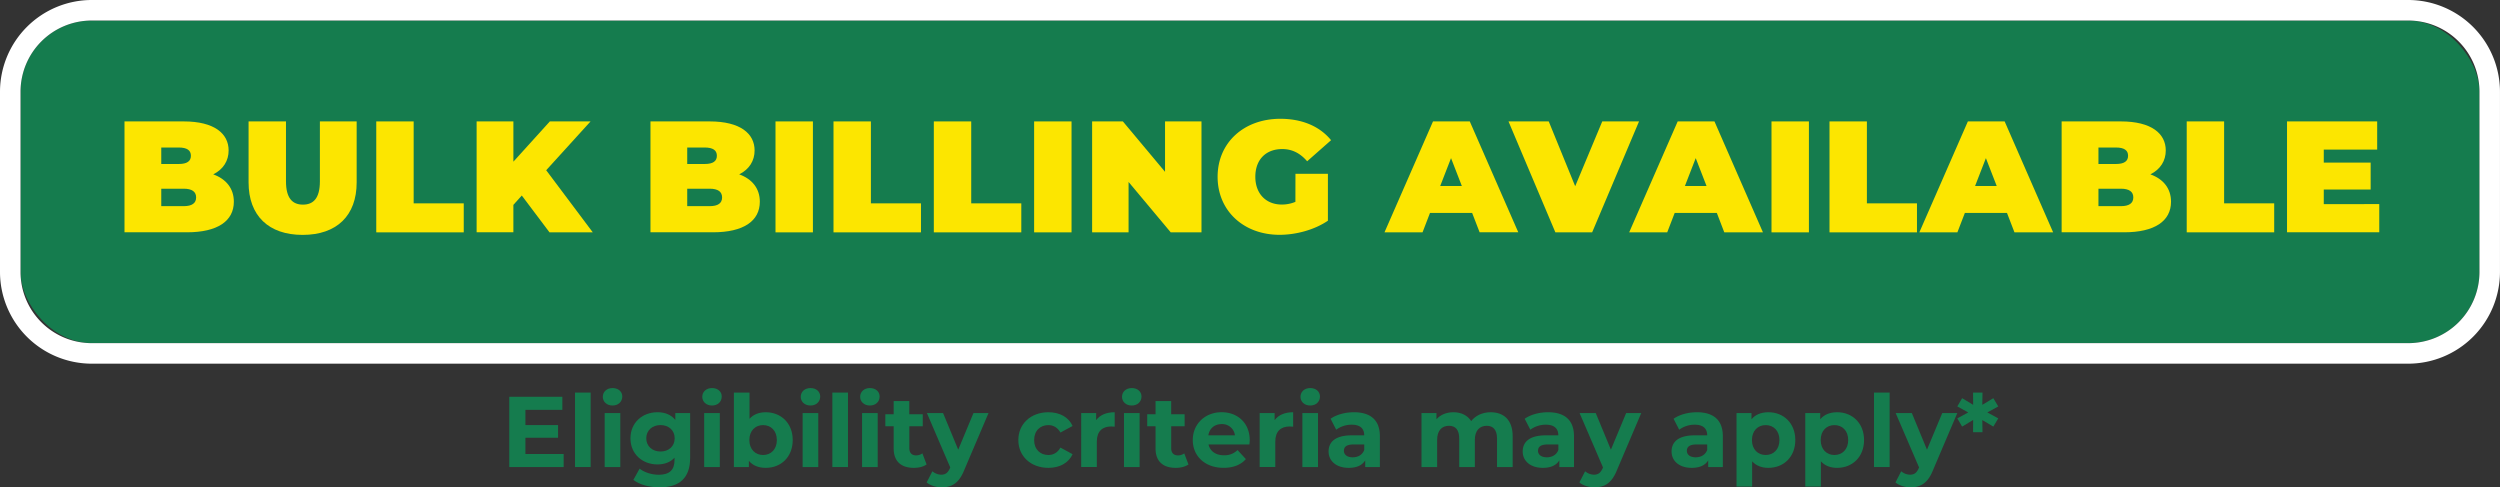
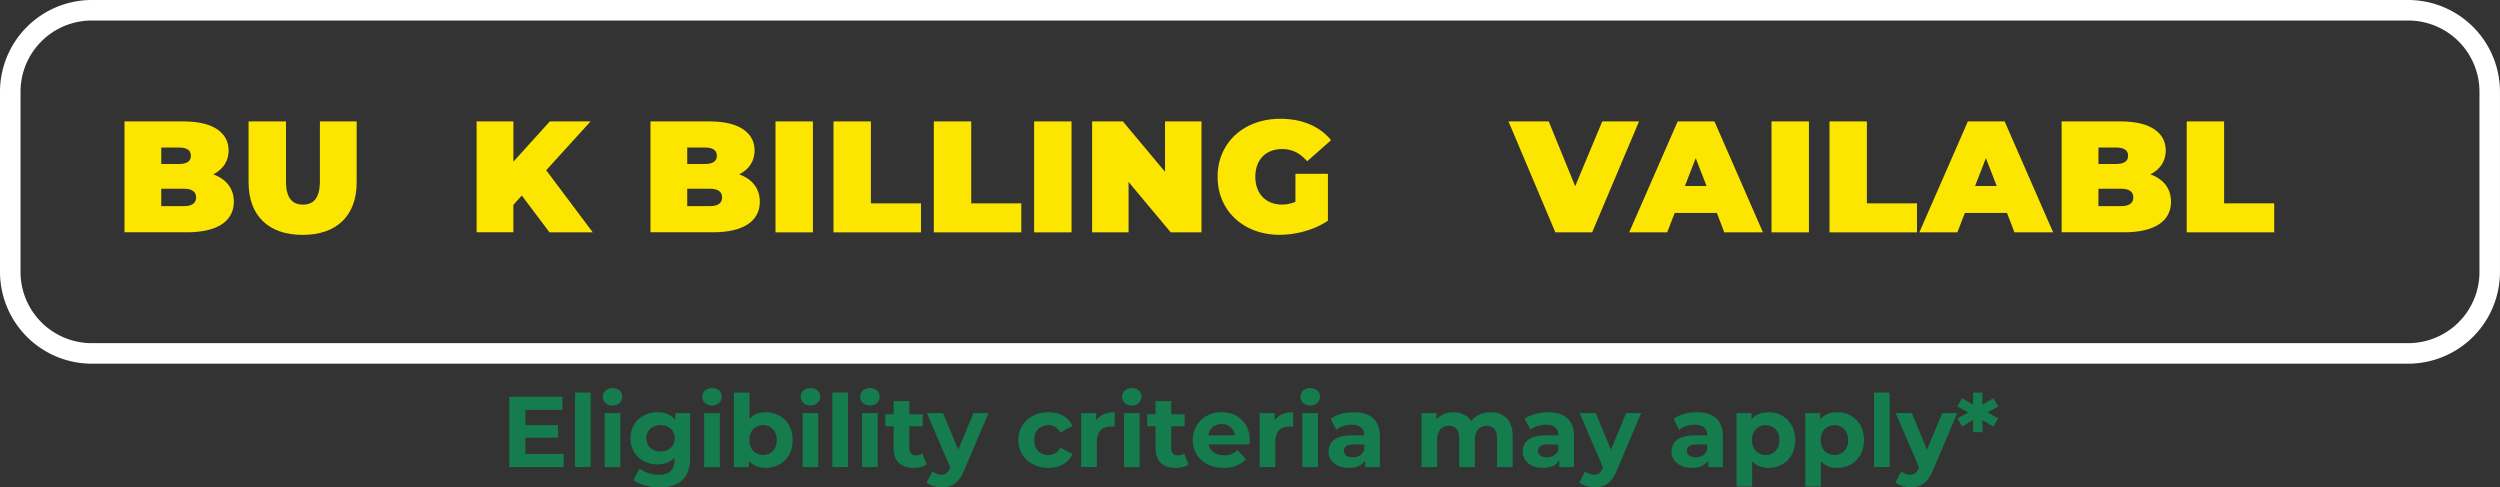
<svg xmlns="http://www.w3.org/2000/svg" viewBox="0 0 2079.66 405.39">
  <rect x="0" y="0" width="2079.66" height="405.39" fill="#333333" stroke="none" />
  <defs>
    <style>.cls-1{fill:#157c4e;}.cls-2{fill:#fff;}.cls-3{fill:#fce600;}</style>
  </defs>
  <g id="Layer_2" data-name="Layer 2">
    <g id="Layer_1-2" data-name="Layer 1">
-       <rect class="cls-1" x="17.08" y="17.08" width="2045.49" height="268.36" rx="59.23" />
      <path class="cls-2" d="M2003.34,17.08a59.24,59.24,0,0,1,59.24,59.24V226.21a59.24,59.24,0,0,1-59.24,59.24H76.32a59.24,59.24,0,0,1-59.24-59.24V76.32A59.24,59.24,0,0,1,76.32,17.08h1927m0-17.08H76.32A76.41,76.41,0,0,0,0,76.32V226.21a76.4,76.4,0,0,0,76.32,76.32h1927a76.4,76.4,0,0,0,76.32-76.32V76.32A76.41,76.41,0,0,0,2003.34,0Z" />
      <path class="cls-3" d="M194.53,167.79c0,16.09-13.58,25.45-39,25.45H103.56V101h49.31c25.44,0,37.31,10.15,37.31,24.13,0,8.57-4.35,15.69-12.79,19.91C188.2,148.94,194.53,156.85,194.53,167.79Zm-60.38-45.08v13.71h14.5c7,0,10.15-2.38,10.15-6.86s-3.16-6.85-10.15-6.85Zm29,41.52c0-4.74-3.43-7.25-10.28-7.25H134.15v14.51h18.72C159.72,171.49,163.15,169,163.15,164.23Z" />
      <path class="cls-3" d="M206.78,151.71V101H237.9v49.84c0,14.1,5.4,19.38,14.1,19.38s14.11-5.28,14.11-19.38V101h30.58v50.76c0,27.69-16.61,43.64-44.95,43.64S206.78,179.4,206.78,151.71Z" />
-       <path class="cls-3" d="M313,101h31.11v68.16h41.66v24.13H313Z" />
      <path class="cls-3" d="M434.06,162.65l-7,7.78v22.81H396.48V101h30.59v33.49L457.39,101h33.88l-36.91,40.61,38.76,51.68h-36Z" />
      <path class="cls-3" d="M632.07,167.79c0,16.09-13.58,25.45-39,25.45H541.1V101h49.31c25.44,0,37.31,10.15,37.31,24.13,0,8.57-4.36,15.69-12.79,19.91C625.74,148.94,632.07,156.85,632.07,167.79Zm-60.39-45.08v13.71h14.51c7,0,10.15-2.38,10.15-6.86s-3.17-6.85-10.15-6.85Zm29,41.52c0-4.74-3.43-7.25-10.28-7.25H571.68v14.51h18.73C597.26,171.49,600.69,169,600.69,164.23Z" />
      <path class="cls-3" d="M645.11,101h31.12v92.29H645.11Z" />
      <path class="cls-3" d="M693.36,101h31.11v68.16h41.66v24.13H693.36Z" />
      <path class="cls-3" d="M776.81,101h31.11v68.16h41.66v24.13H776.81Z" />
      <path class="cls-3" d="M860.25,101h31.12v92.29H860.25Z" />
      <path class="cls-3" d="M999.47,101v92.29H973.89l-35.07-41.93v41.93H908.5V101h25.58l35.07,41.93V101Z" />
      <path class="cls-3" d="M1077.64,144.59h27v39c-11.21,7.65-26.63,11.74-40.21,11.74-29.8,0-51.55-19.91-51.55-48.25s21.75-48.26,52.21-48.26c18.19,0,32.82,6.33,42.18,17.8l-19.9,17.54c-5.8-6.73-12.53-10.16-20.7-10.16-13.71,0-22.41,8.84-22.41,23.08,0,13.84,8.7,23.07,22,23.07a29,29,0,0,0,11.34-2.24Z" />
-       <path class="cls-3" d="M1224.63,177.15h-35.07l-6.19,16.09h-31.65L1192.07,101h30.58L1263,193.24h-32.16Zm-8.57-22.41-9-23.2-9,23.2Z" />
      <path class="cls-3" d="M1363.45,101l-39,92.29h-30.59l-39-92.29h33.48l22,53.92L1332.86,101Z" />
      <path class="cls-3" d="M1428.18,177.15h-35.07l-6.2,16.09h-31.64L1395.61,101h30.59l40.34,92.29h-32.17Zm-8.57-22.41-9-23.2-9,23.2Z" />
      <path class="cls-3" d="M1473.65,101h31.12v92.29h-31.12Z" />
      <path class="cls-3" d="M1521.9,101H1553v68.16h41.66v24.13H1521.9Z" />
      <path class="cls-3" d="M1669.55,177.15h-35.06l-6.2,16.09h-31.64L1637,101h30.59l40.34,92.29h-32.17ZM1661,154.74l-9-23.2-9,23.2Z" />
      <path class="cls-3" d="M1806,167.79c0,16.09-13.58,25.45-39,25.45h-52V101h49.31c25.44,0,37.31,10.15,37.31,24.13,0,8.57-4.35,15.69-12.79,19.91C1799.67,148.94,1806,156.85,1806,167.79Zm-60.38-45.08v13.71h14.5c7,0,10.15-2.38,10.15-6.86s-3.16-6.85-10.15-6.85Zm29,41.52c0-4.74-3.43-7.25-10.28-7.25h-18.72v14.51h18.72C1771.19,171.49,1774.62,169,1774.62,164.23Z" />
      <path class="cls-3" d="M1819.05,101h31.11v68.16h41.66v24.13h-72.77Z" />
-       <path class="cls-3" d="M1979.22,169.77v23.47h-76.73V101h75v23.47h-44.43v10.81h39v22.41h-39v12.13Z" />
      <path class="cls-1" d="M468.89,377.67v10.85H423.64V330.07h44.17v10.86H437.08v12.69h27.14v10.52H437.08v13.53Z" />
      <path class="cls-1" d="M478.33,326.57h13v61.95h-13Z" />
      <path class="cls-1" d="M501.45,330.07c0-4.09,3.26-7.26,8.1-7.26s8.1,3,8.1,7c0,4.34-3.26,7.52-8.1,7.52S501.45,334.16,501.45,330.07ZM503,343.6h13v44.92H503Z" />
      <path class="cls-1" d="M574.09,343.6V381c0,16.7-9,24.38-25.21,24.38-8.52,0-16.78-2.09-22-6.18l5.17-9.35c3.84,3.09,10.11,5.09,15.87,5.09,9.18,0,13.19-4.17,13.19-12.27v-1.92c-3.42,3.75-8.35,5.59-14.2,5.59-12.44,0-22.46-8.6-22.46-21.71s10-21.71,22.46-21.71c6.27,0,11.44,2.09,14.87,6.43V343.6Zm-12.85,21c0-6.59-4.93-11-11.78-11s-11.85,4.43-11.85,11,5,11,11.85,11S561.24,371.24,561.24,364.64Z" />
      <path class="cls-1" d="M584.2,330.07c0-4.09,3.25-7.26,8.1-7.26s8.09,3,8.09,7c0,4.34-3.25,7.52-8.09,7.52S584.2,334.16,584.2,330.07Zm1.58,13.53h13v44.92h-13Z" />
      <path class="cls-1" d="M659.43,366.06c0,14.11-9.77,23.13-22.38,23.13-6,0-10.86-1.92-14.11-5.85v5.18H610.5V326.57h13v21.79c3.34-3.67,7.94-5.43,13.53-5.43C649.66,342.93,659.43,352,659.43,366.06Zm-13.2,0c0-7.76-4.92-12.44-11.44-12.44s-11.43,4.68-11.43,12.44,4.92,12.44,11.43,12.44S646.23,373.83,646.23,366.06Z" />
      <path class="cls-1" d="M666.1,330.07c0-4.09,3.26-7.26,8.1-7.26s8.1,3,8.1,7c0,4.34-3.25,7.52-8.1,7.52S666.1,334.16,666.1,330.07Zm1.59,13.53h13v44.92h-13Z" />
      <path class="cls-1" d="M692.41,326.57h13v61.95h-13Z" />
      <path class="cls-1" d="M715.53,330.07c0-4.09,3.26-7.26,8.1-7.26s8.1,3,8.1,7c0,4.34-3.25,7.52-8.1,7.52S715.53,334.16,715.53,330.07Zm1.59,13.53h13v44.92h-13Z" />
      <path class="cls-1" d="M770.81,386.35c-2.67,1.92-6.6,2.84-10.61,2.84-10.6,0-16.78-5.43-16.78-16.12V354.62h-6.93v-10h6.93V333.66h13V344.6h11.18v10H756.45v18.29c0,3.84,2.08,5.93,5.59,5.93a8.82,8.82,0,0,0,5.26-1.67Z" />
      <path class="cls-1" d="M822.32,343.6,802,391.28c-4.34,10.85-10.52,14.11-18.62,14.11-4.59,0-9.6-1.51-12.52-4.09l4.76-9.27a11.56,11.56,0,0,0,7.35,2.84c3.59,0,5.59-1.59,7.34-5.6l.17-.42L771.06,343.6H784.5l12.61,30.48L809.8,343.6Z" />
      <path class="cls-1" d="M847.12,366.06c0-13.53,10.44-23.13,25-23.13,9.43,0,16.87,4.09,20.12,11.44l-10.1,5.43c-2.42-4.26-6-6.18-10.1-6.18-6.6,0-11.78,4.59-11.78,12.44s5.18,12.44,11.78,12.44c4.09,0,7.68-1.84,10.1-6.18l10.1,5.51C889,385,881.6,389.19,872.17,389.19,857.56,389.19,847.12,379.59,847.12,366.06Z" />
      <path class="cls-1" d="M927.27,342.93v12c-1.08-.09-1.92-.17-2.92-.17-7.18,0-11.94,3.92-11.94,12.52v21.21h-13V343.6h12.44v5.93C915,345.19,920.34,342.93,927.27,342.93Z" />
      <path class="cls-1" d="M933.37,330.07c0-4.09,3.26-7.26,8.1-7.26s8.1,3,8.1,7c0,4.34-3.26,7.52-8.1,7.52S933.37,334.16,933.37,330.07ZM935,343.6h13v44.92H935Z" />
      <path class="cls-1" d="M988.64,386.35c-2.67,1.92-6.59,2.84-10.6,2.84-10.6,0-16.78-5.43-16.78-16.12V354.62h-6.93v-10h6.93V333.66h13V344.6h11.19v10H974.28v18.29c0,3.84,2.09,5.93,5.6,5.93a8.82,8.82,0,0,0,5.26-1.67Z" />
      <path class="cls-1" d="M1039.33,369.73h-34c1.26,5.6,6,9,12.86,9a15.23,15.23,0,0,0,11.27-4.34l6.93,7.51c-4.17,4.76-10.43,7.27-18.53,7.27-15.53,0-25.64-9.77-25.64-23.13s10.27-23.13,24-23.13c13.19,0,23.38,8.85,23.38,23.3C1039.58,367.23,1039.41,368.65,1039.33,369.73Zm-34.15-7.59h22.12a10.68,10.68,0,0,0-11-9.36C1010.35,352.78,1006.09,356.38,1005.18,362.14Z" />
      <path class="cls-1" d="M1075.73,342.93v12c-1.09-.09-1.92-.17-2.92-.17-7.18,0-11.94,3.92-11.94,12.52v21.21h-13V343.6h12.44v5.93C1063.46,345.19,1068.8,342.93,1075.73,342.93Z" />
      <path class="cls-1" d="M1081.82,330.07c0-4.09,3.26-7.26,8.1-7.26s8.1,3,8.1,7c0,4.34-3.25,7.52-8.1,7.52S1081.82,334.16,1081.82,330.07Zm1.59,13.53h13v44.92h-13Z" />
      <path class="cls-1" d="M1147.87,362.89v25.63h-12.19v-5.59c-2.42,4.09-7.1,6.26-13.69,6.26-10.53,0-16.79-5.85-16.79-13.61,0-7.93,5.6-13.44,19.29-13.44h10.35c0-5.6-3.34-8.85-10.35-8.85a21.56,21.56,0,0,0-12.94,4.17l-4.68-9.1c4.93-3.51,12.19-5.43,19.37-5.43C1139.94,342.93,1147.87,349.28,1147.87,362.89Zm-13,11.44v-4.6h-8.93c-6.1,0-8,2.26-8,5.26,0,3.26,2.76,5.43,7.35,5.43C1129.58,380.42,1133.34,378.42,1134.84,374.33Z" />
      <path class="cls-1" d="M1258.33,362.8v25.72h-13V364.81c0-7.27-3.26-10.61-8.52-10.61-5.84,0-9.94,3.76-9.94,11.78v22.54h-13V364.81c0-7.27-3.09-10.61-8.52-10.61-5.76,0-9.85,3.76-9.85,11.78v22.54h-13V343.6h12.44v5.18c3.34-3.84,8.35-5.85,14.12-5.85,6.26,0,11.6,2.42,14.77,7.35,3.59-4.59,9.44-7.35,16.2-7.35C1250.65,342.93,1258.33,349.11,1258.33,362.8Z" />
      <path class="cls-1" d="M1309.35,362.89v25.63h-12.19v-5.59c-2.43,4.09-7.1,6.26-13.7,6.26-10.52,0-16.78-5.85-16.78-13.61,0-7.93,5.59-13.44,19.29-13.44h10.35c0-5.6-3.34-8.85-10.35-8.85a21.56,21.56,0,0,0-12.94,4.17l-4.68-9.1c4.93-3.51,12.19-5.43,19.37-5.43C1301.41,342.93,1309.35,349.28,1309.35,362.89Zm-13,11.44v-4.6h-8.93c-6.1,0-8,2.26-8,5.26,0,3.26,2.76,5.43,7.35,5.43C1291.06,380.42,1294.82,378.42,1296.32,374.33Z" />
      <path class="cls-1" d="M1365.29,343.6,1345,391.28c-4.34,10.85-10.52,14.11-18.62,14.11-4.59,0-9.6-1.51-12.53-4.09l4.76-9.27a11.58,11.58,0,0,0,7.35,2.84c3.59,0,5.6-1.59,7.35-5.6l.17-.42L1314,343.6h13.44l12.61,30.48,12.69-30.48Z" />
      <path class="cls-1" d="M1433.17,362.89v25.63H1421v-5.59c-2.42,4.09-7.1,6.26-13.7,6.26-10.52,0-16.78-5.85-16.78-13.61,0-7.93,5.6-13.44,19.29-13.44h10.35c0-5.6-3.34-8.85-10.35-8.85a21.56,21.56,0,0,0-12.94,4.17l-4.68-9.1c4.93-3.51,12.19-5.43,19.37-5.43C1425.24,342.93,1433.17,349.28,1433.17,362.89Zm-13,11.44v-4.6h-8.93c-6.1,0-8,2.26-8,5.26,0,3.26,2.76,5.43,7.35,5.43C1414.88,380.42,1418.64,378.42,1420.14,374.33Z" />
      <path class="cls-1" d="M1493.45,366.06c0,14.11-9.77,23.13-22.38,23.13-5.59,0-10.18-1.75-13.52-5.43v21h-13V343.6H1457v5.18c3.26-3.93,8.1-5.85,14.11-5.85C1483.68,342.93,1493.45,352,1493.45,366.06Zm-13.19,0c0-7.76-4.93-12.44-11.44-12.44s-11.44,4.68-11.44,12.44,4.93,12.44,11.44,12.44S1480.26,373.83,1480.26,366.06Z" />
      <path class="cls-1" d="M1550.64,366.06c0,14.11-9.77,23.13-22.37,23.13-5.6,0-10.19-1.75-13.53-5.43v21h-13V343.6h12.45v5.18c3.25-3.93,8.09-5.85,14.11-5.85C1540.87,342.93,1550.64,352,1550.64,366.06Zm-13.19,0c0-7.76-4.92-12.44-11.44-12.44s-11.44,4.68-11.44,12.44,4.93,12.44,11.44,12.44S1537.45,373.83,1537.45,366.06Z" />
      <path class="cls-1" d="M1558.91,326.57h13v61.95h-13Z" />
      <path class="cls-1" d="M1628.21,343.6l-20.29,47.68c-4.34,10.85-10.52,14.11-18.62,14.11-4.59,0-9.6-1.51-12.52-4.09l4.76-9.27a11.54,11.54,0,0,0,7.34,2.84c3.59,0,5.6-1.59,7.35-5.6l.17-.42-19.46-45.25h13.45l12.6,30.48,12.7-30.48Z" />
      <path class="cls-1" d="M1653.17,343.1l9.11,4.93-4.1,6.84-9.18-5.43.17,10.11h-7.85l.08-10.19-9.18,5.51-4-6.84,9.1-4.93-9.1-5,4-6.85,9.18,5.51-.08-10.18h7.85l-.17,10.18,9.18-5.51,4.1,6.85Z" />
    </g>
  </g>
</svg>